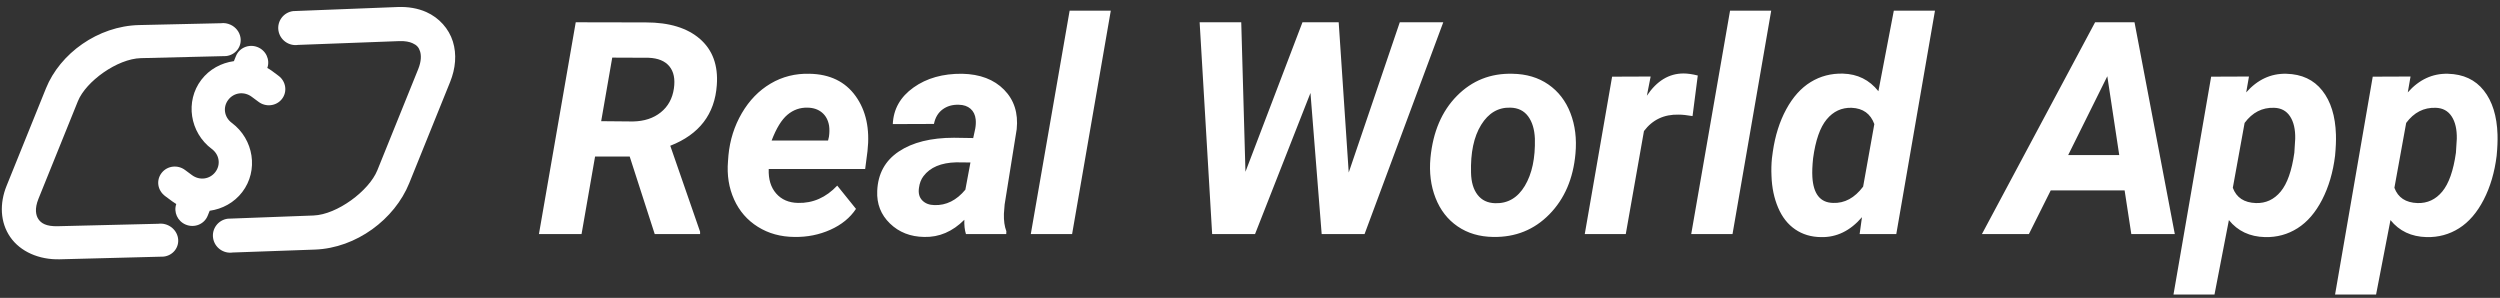
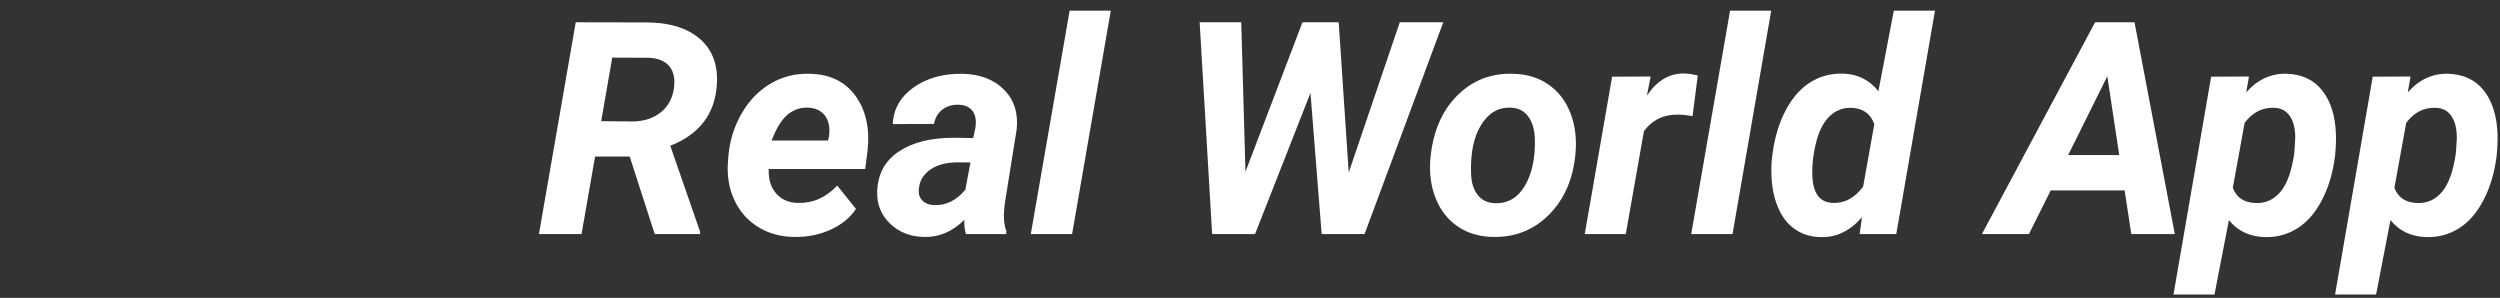
<svg xmlns="http://www.w3.org/2000/svg" width="235px" height="28px" viewBox="0 0 235 28" version="1.1">
  <rect x="0" y="0" width="235" height="28" fill="#333333" stroke="none" />
  <g id="rwa-app-logo" stroke="none" stroke-width="1" fill="white" fill-rule="evenodd">
    <g id="rwa-Logo" transform="translate(-2, -11)" fill="white">
      <path d="M56.666,33 L57.937,25.713 L61.191,25.713 L63.543,33 L67.808,33 L67.808,32.781 L65.005,24.701 C67.731,23.635 69.189,21.734 69.38,19 C69.517,17.15 68.991,15.705 67.801,14.666 C66.612,13.627 64.914,13.107 62.709,13.107 L62.709,13.107 L56.119,13.094 L52.66,33 L56.666,33 Z M61.492,22.418 L58.511,22.391 L59.55,16.416 L62.968,16.43 C63.862,16.466 64.513,16.735 64.923,17.236 C65.334,17.738 65.475,18.43 65.347,19.314 C65.21,20.262 64.798,21.012 64.11,21.563 C63.422,22.115 62.549,22.4 61.492,22.418 L61.492,22.418 Z M76.68,33.273 C77.883,33.292 79.009,33.066 80.057,32.597 C81.105,32.127 81.907,31.473 82.463,30.635 L82.463,30.635 L80.7,28.447 C79.643,29.568 78.412,30.111 77.008,30.074 C76.143,30.056 75.459,29.76 74.958,29.186 C74.456,28.611 74.224,27.846 74.26,26.889 L74.26,26.889 L83.325,26.889 L83.544,25.207 C83.781,23.12 83.409,21.395 82.429,20.032 C81.449,18.67 80.007,17.97 78.102,17.934 C76.762,17.897 75.541,18.205 74.438,18.856 C73.335,19.508 72.433,20.436 71.731,21.639 C71.029,22.842 70.61,24.163 70.473,25.604 L70.473,25.604 L70.432,26.15 C70.323,27.463 70.514,28.664 71.006,29.753 C71.499,30.842 72.244,31.699 73.242,32.323 C74.24,32.948 75.386,33.264 76.68,33.273 Z M79.838,24.209 L74.534,24.209 C74.971,23.061 75.466,22.254 76.017,21.789 C76.569,21.324 77.2,21.101 77.911,21.119 C78.458,21.128 78.909,21.281 79.264,21.577 C79.62,21.873 79.843,22.286 79.934,22.814 C79.98,23.143 79.975,23.489 79.921,23.854 L79.921,23.854 L79.838,24.209 Z M88.875,33.273 C90.278,33.31 91.536,32.772 92.648,31.66 C92.63,32.18 92.68,32.626 92.799,33 L92.799,33 L96.586,33 L96.599,32.74 C96.426,32.294 96.349,31.747 96.367,31.1 L96.367,31.1 L96.435,30.225 L97.57,23.143 C97.725,21.63 97.328,20.392 96.381,19.431 C95.433,18.469 94.12,17.97 92.443,17.934 C90.629,17.915 89.105,18.346 87.87,19.226 C86.635,20.105 85.985,21.251 85.922,22.664 L85.922,22.664 L89.791,22.65 C89.909,22.058 90.178,21.604 90.597,21.29 C91.017,20.976 91.527,20.827 92.129,20.846 C92.584,20.855 92.951,20.98 93.229,21.222 C93.507,21.463 93.669,21.798 93.715,22.227 C93.742,22.5 93.728,22.787 93.674,23.088 L93.674,23.088 L93.482,23.977 L91.677,23.949 C89.508,23.949 87.779,24.38 86.489,25.241 C85.199,26.103 84.522,27.34 84.459,28.953 C84.404,30.165 84.803,31.184 85.655,32.009 C86.507,32.834 87.58,33.255 88.875,33.273 Z M90.052,30.28 L89.832,30.279 C89.349,30.27 88.968,30.122 88.69,29.835 C88.412,29.548 88.31,29.158 88.382,28.666 C88.437,28.229 88.578,27.859 88.806,27.559 C89.435,26.729 90.461,26.296 91.882,26.26 L91.882,26.26 L93.222,26.273 L92.744,28.83 C91.914,29.833 90.944,30.316 89.832,30.279 L90.052,30.28 Z M102.778,33 L106.415,12 L102.546,12 L98.895,33 L102.778,33 Z M119.975,33 L125.184,19.738 L126.237,33 L130.27,33 L137.667,13.094 L133.579,13.094 L128.78,27.217 L127.837,13.094 L124.432,13.094 L119.073,27.148 L118.677,13.094 L114.766,13.094 L115.942,33 L119.975,33 Z M142.355,33.273 C144.452,33.31 146.213,32.601 147.64,31.147 C149.066,29.694 149.884,27.791 150.094,25.439 C150.221,24.045 150.064,22.776 149.622,21.632 C149.18,20.488 148.487,19.59 147.544,18.938 C146.601,18.287 145.477,17.952 144.174,17.934 C142.114,17.879 140.373,18.572 138.951,20.012 C137.529,21.452 136.7,23.393 136.463,25.836 C136.335,27.212 136.495,28.47 136.941,29.609 C137.388,30.749 138.081,31.64 139.019,32.282 C139.958,32.925 141.07,33.255 142.355,33.273 Z M142.753,30.102 L142.547,30.102 C141.836,30.083 141.284,29.821 140.893,29.315 C140.501,28.81 140.296,28.119 140.277,27.244 C140.223,25.357 140.539,23.856 141.227,22.739 C141.916,21.623 142.834,21.083 143.982,21.119 C144.702,21.137 145.256,21.409 145.643,21.933 C146.031,22.457 146.243,23.156 146.279,24.031 C146.325,25.863 146.01,27.342 145.336,28.468 C144.661,29.593 143.732,30.138 142.547,30.102 L142.753,30.102 Z M154.823,33 L156.532,23.32 C157.334,22.254 158.424,21.739 159.8,21.775 C160.137,21.775 160.57,21.821 161.099,21.912 L161.099,21.912 L161.591,18.098 C161.08,17.97 160.634,17.906 160.251,17.906 C158.884,17.906 157.735,18.604 156.806,19.998 L156.806,19.998 L157.161,18.193 L153.538,18.207 L150.968,33 L154.823,33 Z M164.857,33 L168.494,12 L164.625,12 L160.975,33 L164.857,33 Z M173.169,33.287 C174.637,33.324 175.922,32.699 177.025,31.414 L177.025,31.414 L176.806,33 L180.251,33 L183.888,12 L180.019,12 L178.569,19.574 C177.722,18.508 176.61,17.956 175.234,17.92 C174.122,17.893 173.112,18.157 172.205,18.713 C171.298,19.269 170.533,20.121 169.908,21.27 C169.284,22.418 168.862,23.749 168.644,25.262 L168.644,25.262 L168.562,25.877 C168.507,26.415 168.493,26.971 168.521,27.545 C168.557,28.639 168.764,29.63 169.143,30.519 C169.521,31.407 170.056,32.089 170.749,32.562 C171.442,33.036 172.249,33.278 173.169,33.287 Z M174.506,30.076 L174.304,30.074 C173.101,30.047 172.454,29.231 172.362,27.627 C172.335,27.153 172.358,26.57 172.431,25.877 C172.659,24.191 173.085,22.972 173.709,22.22 C174.333,21.468 175.115,21.105 176.054,21.133 C177.12,21.178 177.831,21.689 178.187,22.664 L178.187,22.664 L177.134,28.543 C176.332,29.609 175.388,30.12 174.304,30.074 L174.506,30.076 Z M192.718,33 L194.769,28.898 L201.714,28.898 L202.343,33 L206.431,33 L202.644,13.094 L198.939,13.094 L188.302,33 L192.718,33 Z M201.208,25.576 L196.409,25.576 L200.087,18.166 L201.208,25.576 Z M210.162,38.688 L211.516,31.688 C212.345,32.717 213.476,33.251 214.907,33.287 C216.028,33.314 217.049,33.036 217.969,32.453 C218.89,31.87 219.66,30.977 220.28,29.773 C220.899,28.57 221.305,27.194 221.496,25.645 C221.569,24.879 221.597,24.214 221.578,23.648 C221.524,21.908 221.095,20.529 220.293,19.513 C219.491,18.496 218.366,17.97 216.916,17.934 C215.467,17.897 214.209,18.48 213.143,19.684 L213.143,19.684 L213.403,18.193 L209.848,18.207 L206.307,38.688 L210.162,38.688 Z M214.271,30.087 L214.059,30.088 C212.947,30.051 212.222,29.573 211.885,28.652 L211.885,28.652 L212.993,22.555 C213.722,21.57 214.647,21.096 215.768,21.133 C216.424,21.151 216.923,21.42 217.265,21.939 C217.607,22.459 217.769,23.161 217.75,24.045 L217.75,24.045 L217.668,25.357 C217.431,27.044 217.003,28.26 216.383,29.008 C215.763,29.755 214.989,30.115 214.059,30.088 L214.271,30.087 Z M225.351,38.688 L226.704,31.688 C227.534,32.717 228.664,33.251 230.095,33.287 C231.216,33.314 232.237,33.036 233.158,32.453 C234.078,31.87 234.848,30.977 235.468,29.773 C236.088,28.57 236.494,27.194 236.685,25.645 C236.758,24.879 236.785,24.214 236.767,23.648 C236.712,21.908 236.284,20.529 235.482,19.513 C234.68,18.496 233.554,17.97 232.105,17.934 C230.656,17.897 229.398,18.48 228.331,19.684 L228.331,19.684 L228.591,18.193 L225.037,18.207 L221.496,38.688 L225.351,38.688 Z M229.459,30.087 L229.247,30.088 C228.135,30.051 227.411,29.573 227.074,28.652 L227.074,28.652 L228.181,22.555 C228.91,21.57 229.835,21.096 230.956,21.133 C231.613,21.151 232.112,21.42 232.454,21.939 C232.795,22.459 232.957,23.161 232.939,24.045 L232.939,24.045 L232.857,25.357 C232.62,27.044 232.191,28.26 231.572,29.008 C230.952,29.755 230.177,30.115 229.247,30.088 L229.459,30.087 Z" id="RealWorldApp" fill-rule="nonzero" />
-       <path d="M36.462,6.003 C35.585,5.973 34.683,6.173 33.799,6.569 L24.826,10.608 C24.033,11.049 23.763,12.052 24.228,12.825 C24.685,13.583 25.677,13.832 26.443,13.382 L35.13,9.487 C35.637,9.26 36.043,9.191 36.35,9.202 C36.808,9.217 37.061,9.355 37.305,9.653 C37.551,9.952 37.766,10.476 37.766,11.259 L37.766,21.517 C37.766,23.605 35.82,26.798 33.796,27.706 L26.441,31.002 C25.648,31.443 25.378,32.446 25.844,33.219 C26.3,33.977 27.292,34.226 28.058,33.776 L35.127,30.624 C38.672,29.036 41,25.176 41,21.517 L41,11.259 C41,9.887 40.615,8.612 39.814,7.634 C39.016,6.659 37.778,6.048 36.462,6.003 L36.462,6.003 Z M19.857,14.003 C19.546,13.985 19.226,14.052 18.94,14.216 L11.876,17.256 C8.334,18.788 6,22.509 6,26.041 L6,35.939 C6,37.706 6.716,39.335 8.117,40.259 C9.517,41.185 11.438,41.231 13.209,40.465 L22.174,36.57 C22.967,36.145 23.237,35.177 22.772,34.431 C22.315,33.7 21.324,33.459 20.558,33.894 L11.876,37.649 C10.863,38.087 10.323,37.961 9.957,37.719 C9.59,37.477 9.235,36.946 9.235,35.939 L9.235,26.041 C9.235,24.028 11.183,20.947 13.209,20.071 L20.558,16.892 C21.351,16.466 21.621,15.498 21.155,14.753 C20.87,14.296 20.376,14.031 19.859,14.002 L19.857,14.003 Z M22.978,15 C22.107,15.012 21.411,15.709 21.422,16.558 L21.422,17.057 C20.386,17.652 19.573,18.619 19.241,19.828 C18.569,22.276 20.083,24.833 22.592,25.49 C23.452,25.716 23.94,26.537 23.709,27.376 C23.478,28.215 22.635,28.689 21.774,28.465 L21.01,28.267 C20.171,28.038 19.302,28.513 19.063,29.329 C18.82,30.162 19.293,31.007 20.191,31.242 L20.955,31.44 L20.955,31.442 C21.112,31.482 21.271,31.515 21.429,31.54 C21.472,32.343 22.14,32.988 22.977,33 C23.866,33.011 24.59,32.308 24.58,31.442 L24.58,30.949 C25.617,30.354 26.427,29.382 26.76,28.172 C27.433,25.724 25.919,23.168 23.41,22.511 C22.549,22.286 22.062,21.464 22.293,20.625 C22.524,19.786 23.367,19.311 24.227,19.535 L24.992,19.733 C25.83,19.962 26.701,19.487 26.939,18.671 C27.182,17.838 26.671,16.973 25.811,16.758 L25.048,16.558 C24.891,16.518 24.732,16.498 24.574,16.473 C24.537,15.647 23.838,14.989 22.978,15 L22.978,15 Z" id="Icon" transform="translate(23.5, 23.5) rotate(22) translate(-23.5, -23.5) " />
    </g>
  </g>
</svg>